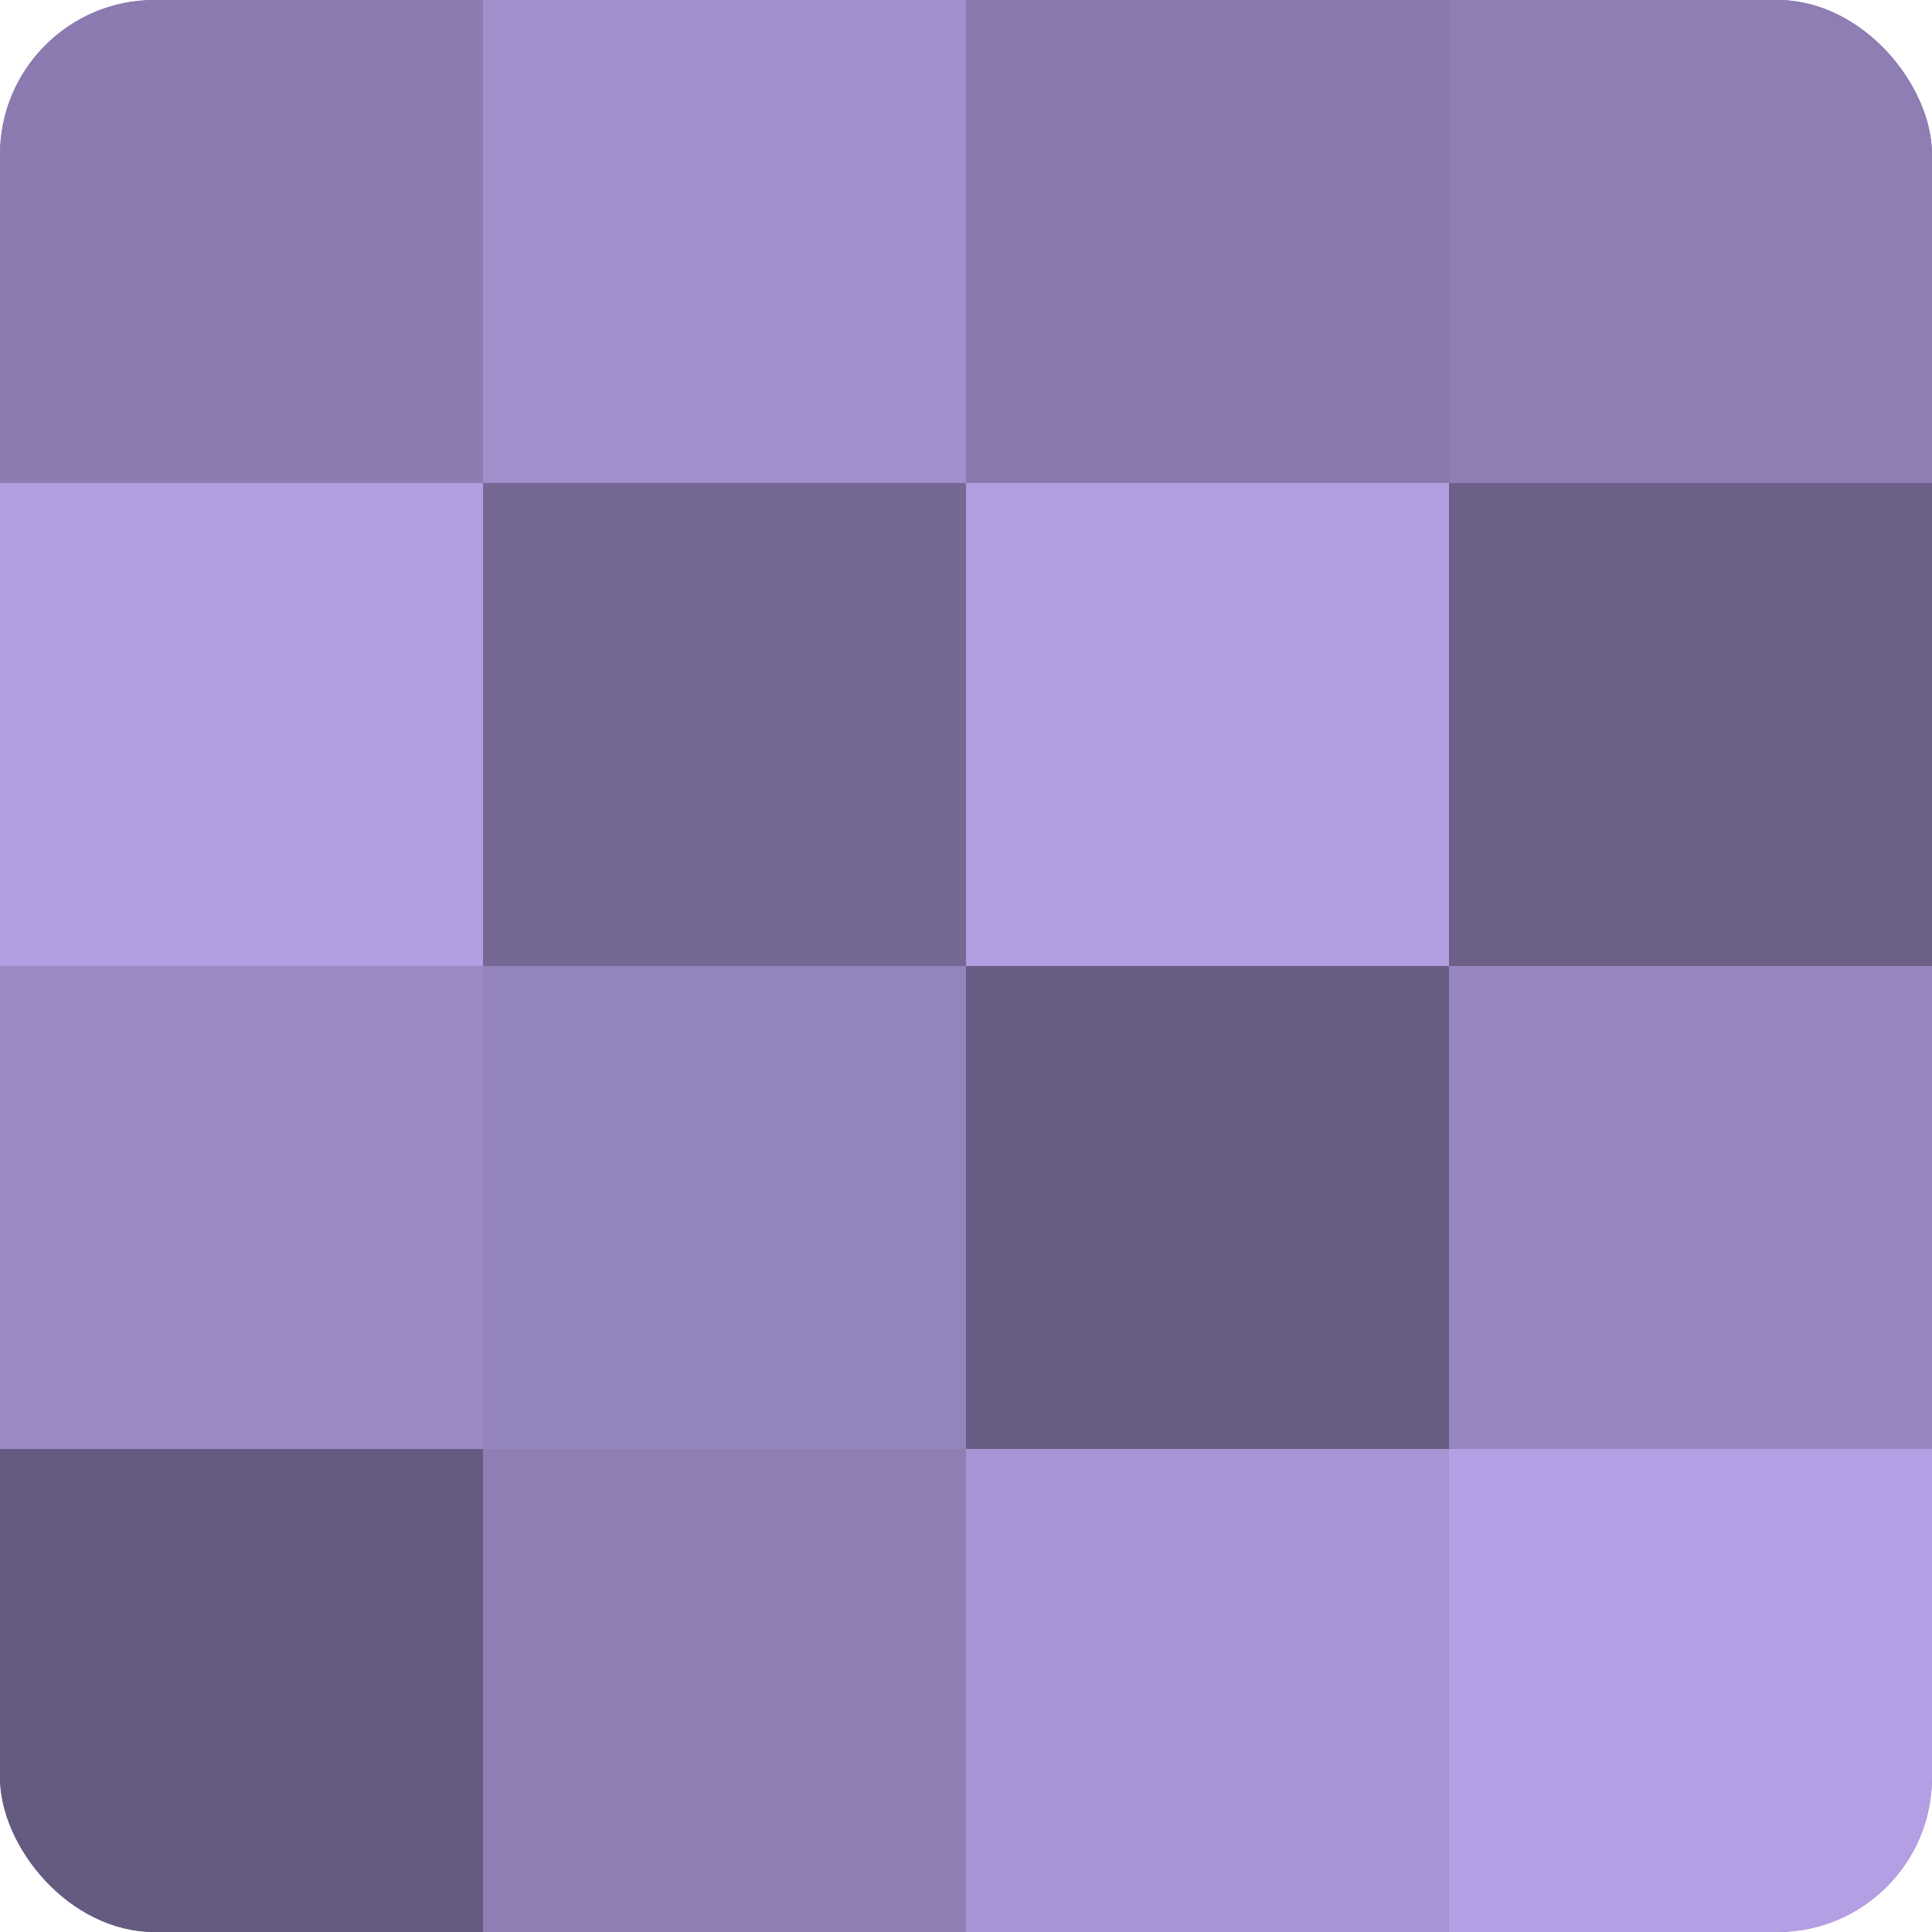
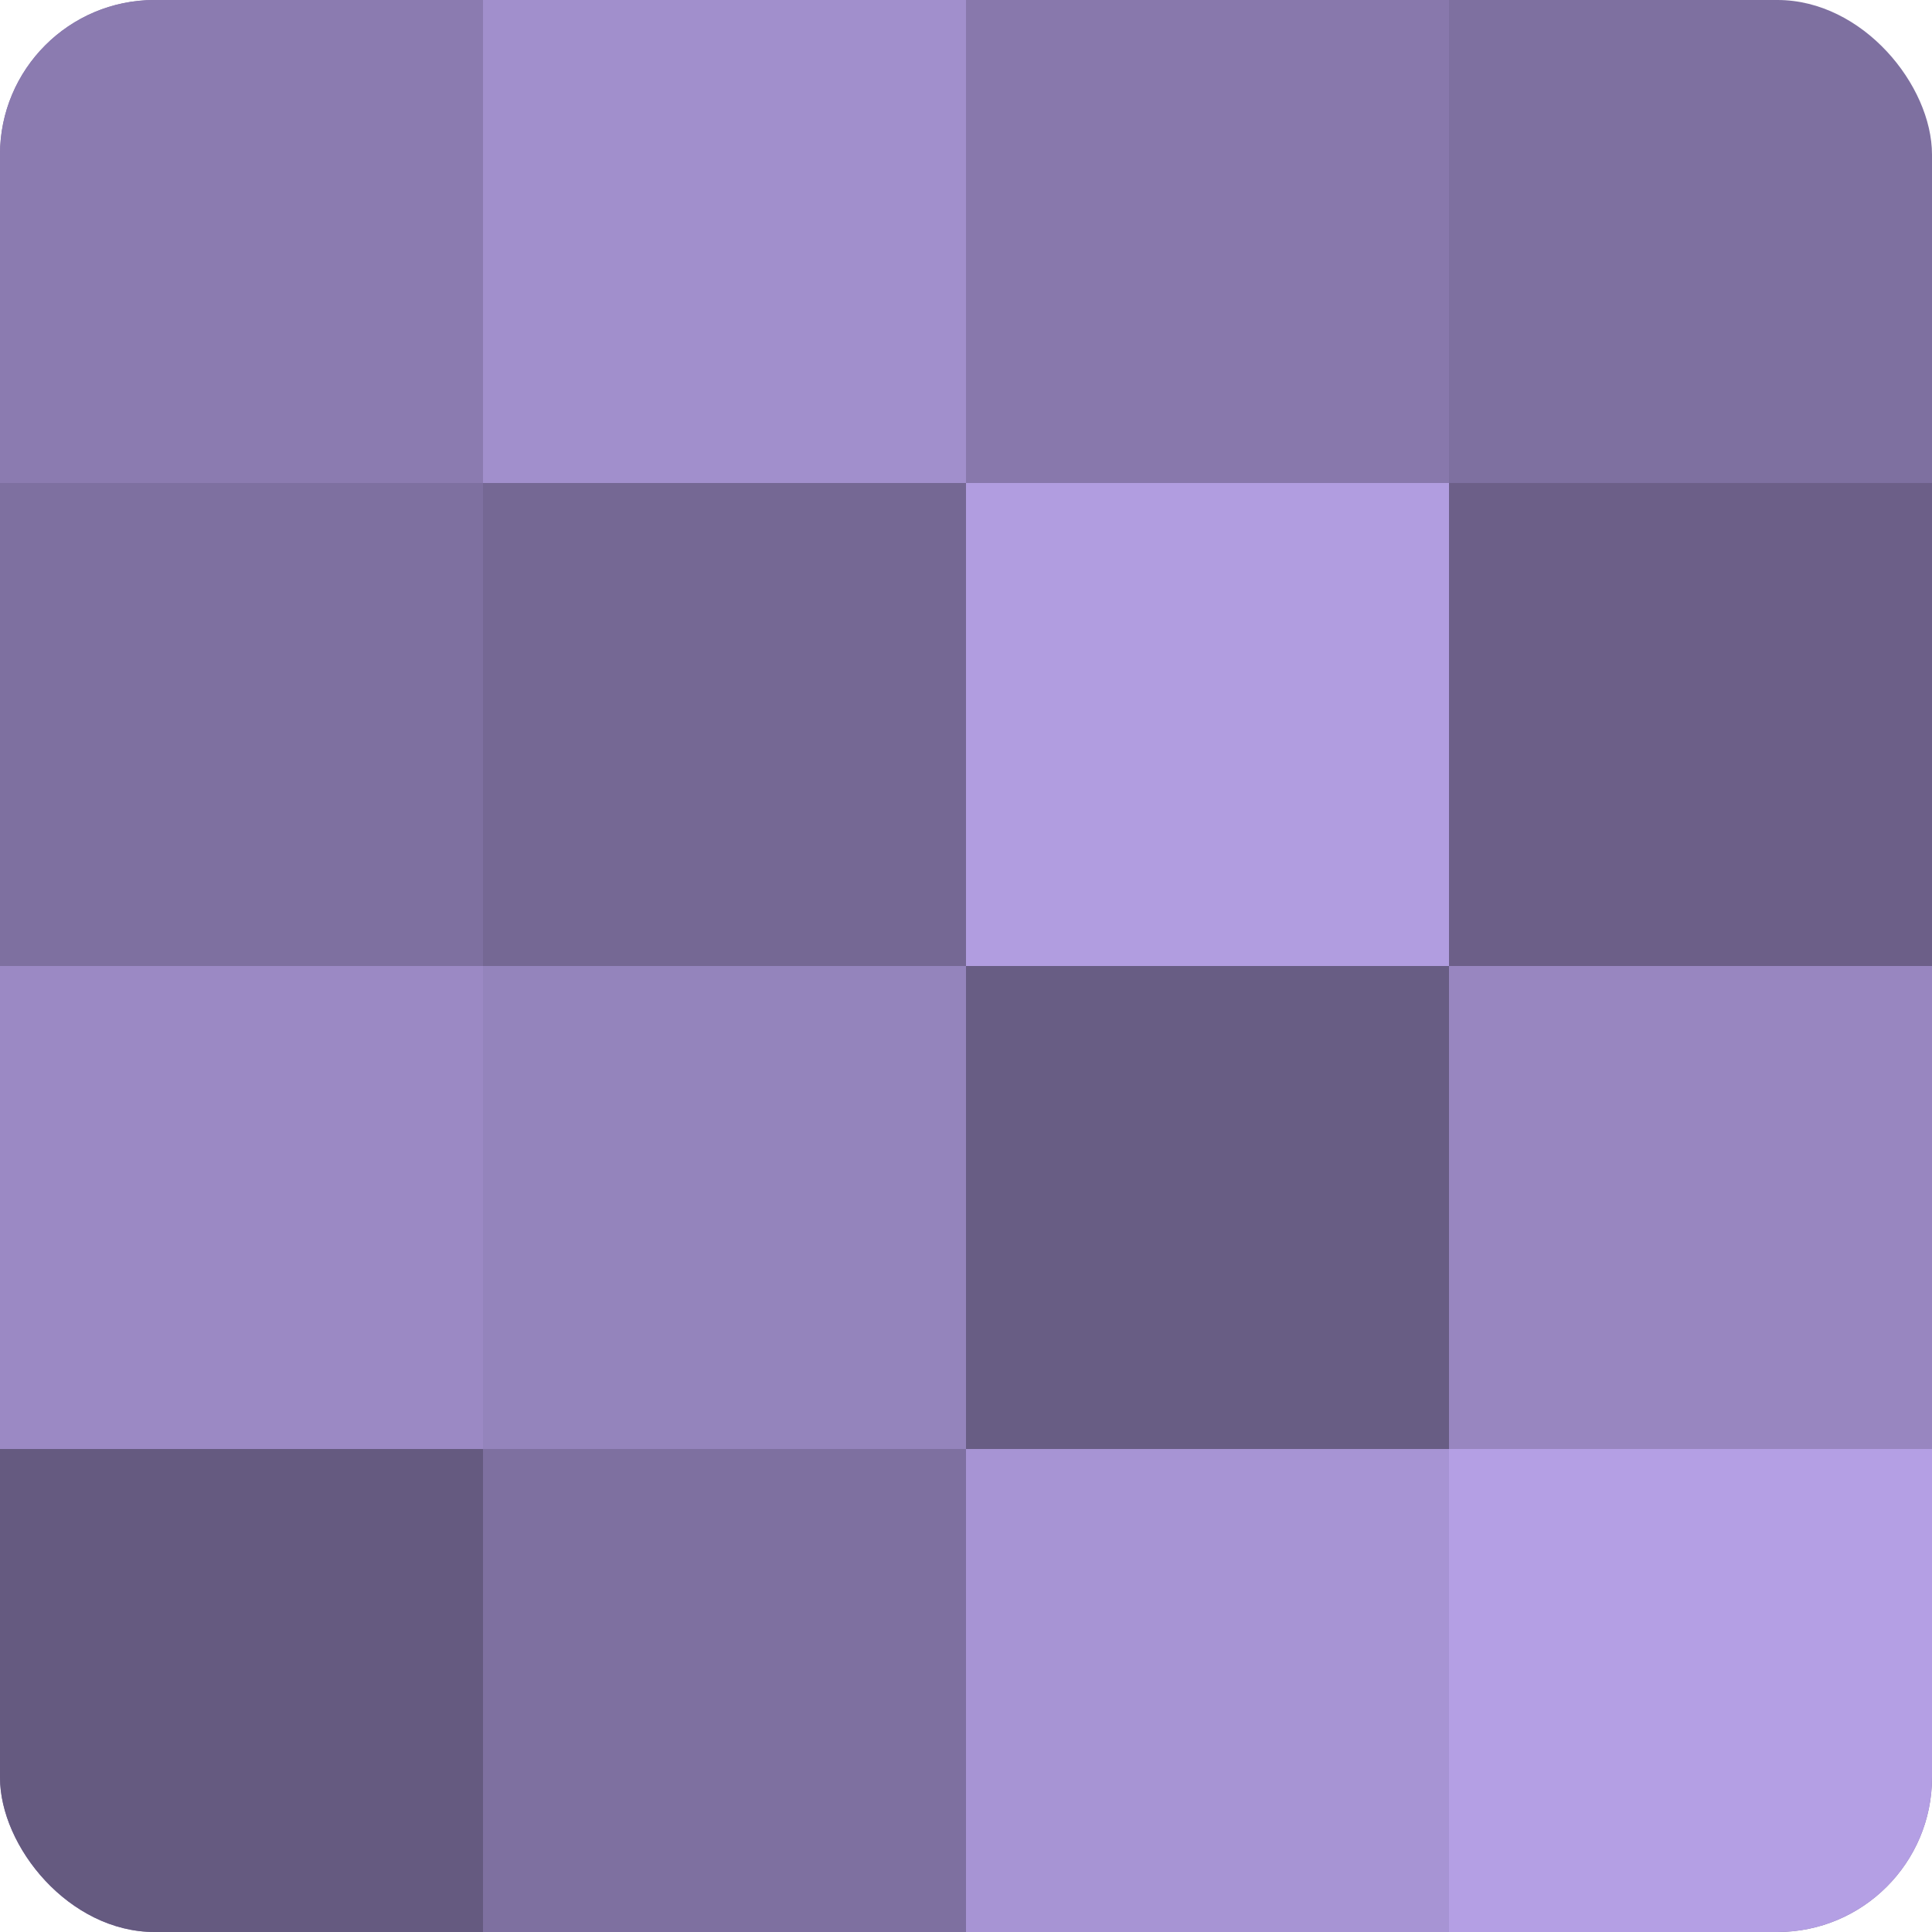
<svg xmlns="http://www.w3.org/2000/svg" width="60" height="60" viewBox="0 0 100 100" preserveAspectRatio="xMidYMid meet">
  <defs>
    <clipPath id="c" width="100" height="100">
      <rect width="100" height="100" rx="8" ry="8" />
    </clipPath>
  </defs>
  <g clip-path="url(#c)">
    <rect width="100" height="100" fill="#7e70a0" />
    <rect width="25" height="25" fill="#8b7bb0" />
-     <rect y="25" width="25" height="25" fill="#b19de0" />
    <rect y="50" width="25" height="25" fill="#9b89c4" />
    <rect y="75" width="25" height="25" fill="#655a80" />
    <rect x="25" width="25" height="25" fill="#a18fcc" />
    <rect x="25" y="25" width="25" height="25" fill="#756894" />
    <rect x="25" y="50" width="25" height="25" fill="#9484bc" />
-     <rect x="25" y="75" width="25" height="25" fill="#8e7eb4" />
    <rect x="50" width="25" height="25" fill="#8878ac" />
    <rect x="50" y="25" width="25" height="25" fill="#b19de0" />
    <rect x="50" y="50" width="25" height="25" fill="#685d84" />
    <rect x="50" y="75" width="25" height="25" fill="#a794d4" />
-     <rect x="75" width="25" height="25" fill="#8e7eb4" />
    <rect x="75" y="25" width="25" height="25" fill="#6c5f88" />
    <rect x="75" y="50" width="25" height="25" fill="#9886c0" />
    <rect x="75" y="75" width="25" height="25" fill="#b49fe4" />
  </g>
</svg>